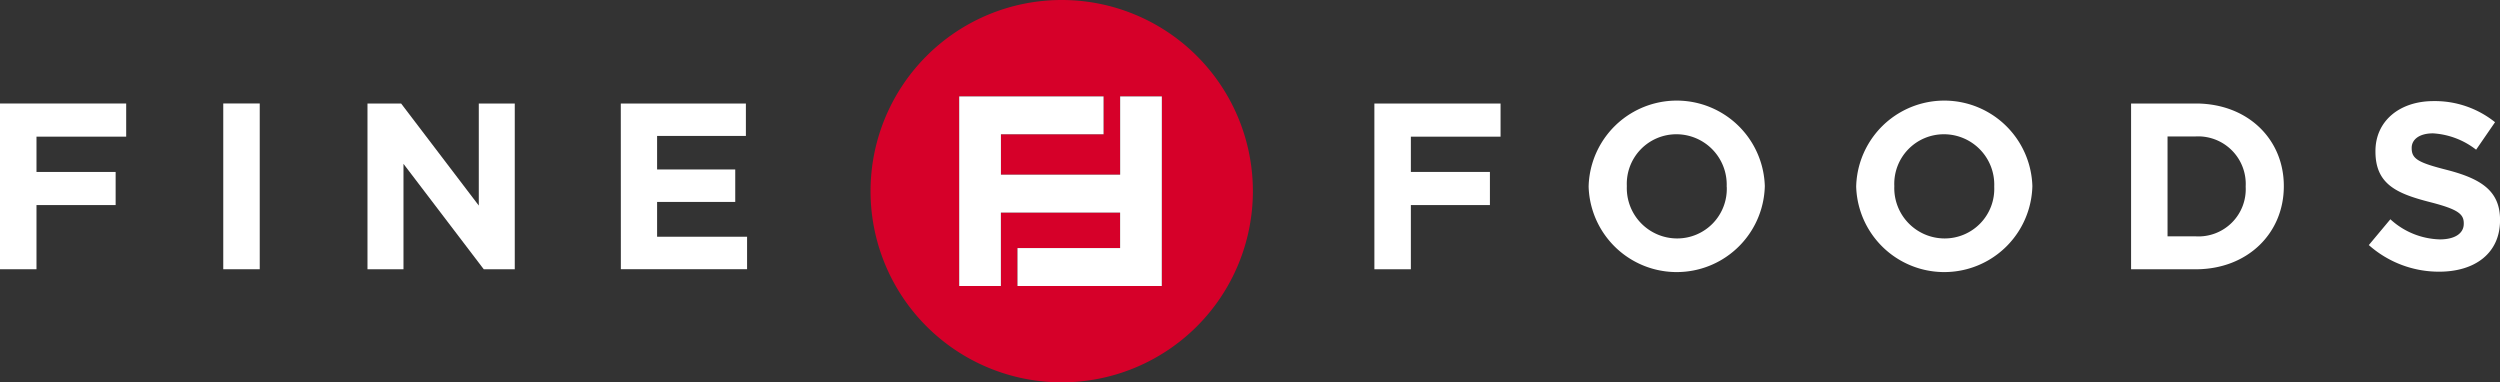
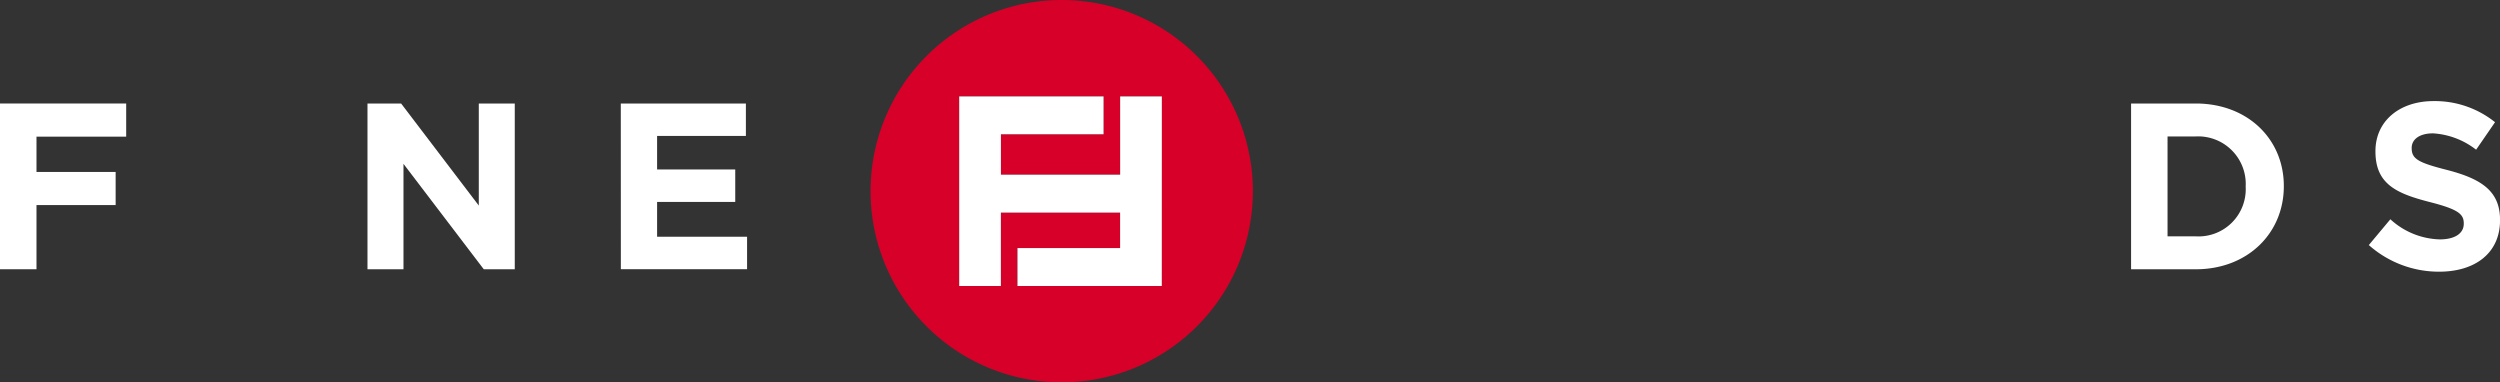
<svg xmlns="http://www.w3.org/2000/svg" width="189.519" height="28.983" viewBox="0 0 189.519 28.983">
  <rect x="0" y="0" width="189.519" height="28.983" fill="#333333" stroke="none" />
  <g id="logo" transform="translate(-32.312 -38.187)">
    <path id="Path_3038" data-name="Path 3038" d="M56.226,80.1h9.566v2.513h-6.8v2.676h6V87.8h-6v4.865H56.226Z" transform="translate(-23.914 -34.067)" fill="#fff" />
-     <rect id="Rectangle_1346" data-name="Rectangle 1346" width="2.765" height="12.567" transform="translate(49.237 46.031)" fill="#fff" />
    <path id="Path_3039" data-name="Path 3039" d="M104.7,80.1h2.549l5.889,7.737V80.1h2.727V92.665h-2.351l-6.085-7.991v7.991H104.7Z" transform="translate(-44.53 -34.067)" fill="#fff" />
    <path id="Path_3040" data-name="Path 3040" d="M138.117,80.1H147.6v2.459h-6.731V85.1h5.924v2.461h-5.924V90.2h6.821v2.461h-9.568Z" transform="translate(-58.744 -34.067)" fill="#fff" />
-     <path id="Path_3041" data-name="Path 3041" d="M237.523,80.1h9.566v2.513h-6.8v2.676h5.993V87.8h-5.993v4.865h-2.765Z" transform="translate(-101.023 -34.067)" fill="#fff" />
    <g id="Group_153" data-name="Group 153">
-       <path id="Path_3042" data-name="Path 3042" d="M265.785,86.256V86.22a6.681,6.681,0,0,1,13.356-.036v.036a6.681,6.681,0,0,1-13.356.036m10.466,0V86.22a3.816,3.816,0,0,0-3.8-3.948,3.757,3.757,0,0,0-3.77,3.912v.036a3.818,3.818,0,0,0,3.806,3.95,3.758,3.758,0,0,0,3.769-3.914" transform="translate(-113.043 -33.907)" fill="#fff" />
-       <path id="Path_3043" data-name="Path 3043" d="M301.08,86.256V86.22a6.681,6.681,0,0,1,13.356-.036v.036a6.681,6.681,0,0,1-13.356.036m10.465,0V86.22a3.816,3.816,0,0,0-3.806-3.948,3.757,3.757,0,0,0-3.769,3.912v.036a3.818,3.818,0,0,0,3.806,3.95,3.758,3.758,0,0,0,3.769-3.914" transform="translate(-128.055 -33.907)" fill="#fff" />
      <path id="Path_3044" data-name="Path 3044" d="M337.342,80.1h4.9c3.949,0,6.679,2.711,6.679,6.246v.036c0,3.537-2.73,6.285-6.679,6.285h-4.9Zm4.9,10.071a3.581,3.581,0,0,0,3.788-3.753v-.036a3.607,3.607,0,0,0-3.788-3.785h-2.136V90.17Z" transform="translate(-143.478 -34.067)" fill="#fff" />
      <path id="Path_3045" data-name="Path 3045" d="M368.7,90.7l1.634-1.956a5.763,5.763,0,0,0,3.75,1.526c1.132,0,1.814-.448,1.814-1.185v-.034c0-.7-.43-1.061-2.531-1.6-2.53-.647-4.164-1.346-4.164-3.842v-.035c0-2.279,1.83-3.788,4.4-3.788a7.278,7.278,0,0,1,4.666,1.6l-1.435,2.085a5.885,5.885,0,0,0-3.266-1.24c-1.062,0-1.618.484-1.618,1.095v.035c0,.827.54,1.1,2.71,1.652,2.55.664,3.988,1.58,3.988,3.77v.035c0,2.5-1.9,3.9-4.616,3.9A8,8,0,0,1,368.7,90.7" transform="translate(-156.814 -33.935)" fill="#fff" />
      <path id="Path_3046" data-name="Path 3046" d="M185.556,66.449a14.492,14.492,0,1,0,14.491,14.493,14.492,14.492,0,0,0-14.491-14.493m7.587,21.679H182.2V85.253h7.781v-2.69h-9.038v5.564h-3.16V73.757h10.941v2.872h-7.781v3.06h9.038V73.757h3.161Z" transform="translate(-72.757 -28.262)" fill="#d60029" />
      <path id="Path_3047" data-name="Path 3047" d="M198.114,93.536H187.173V90.662h7.781v-2.69h-9.038v5.564h-3.16V79.165H193.7v2.872h-7.781V85.1h9.038V79.165h3.161Z" transform="translate(-77.729 -33.67)" fill="#fff" />
    </g>
  </g>
</svg>